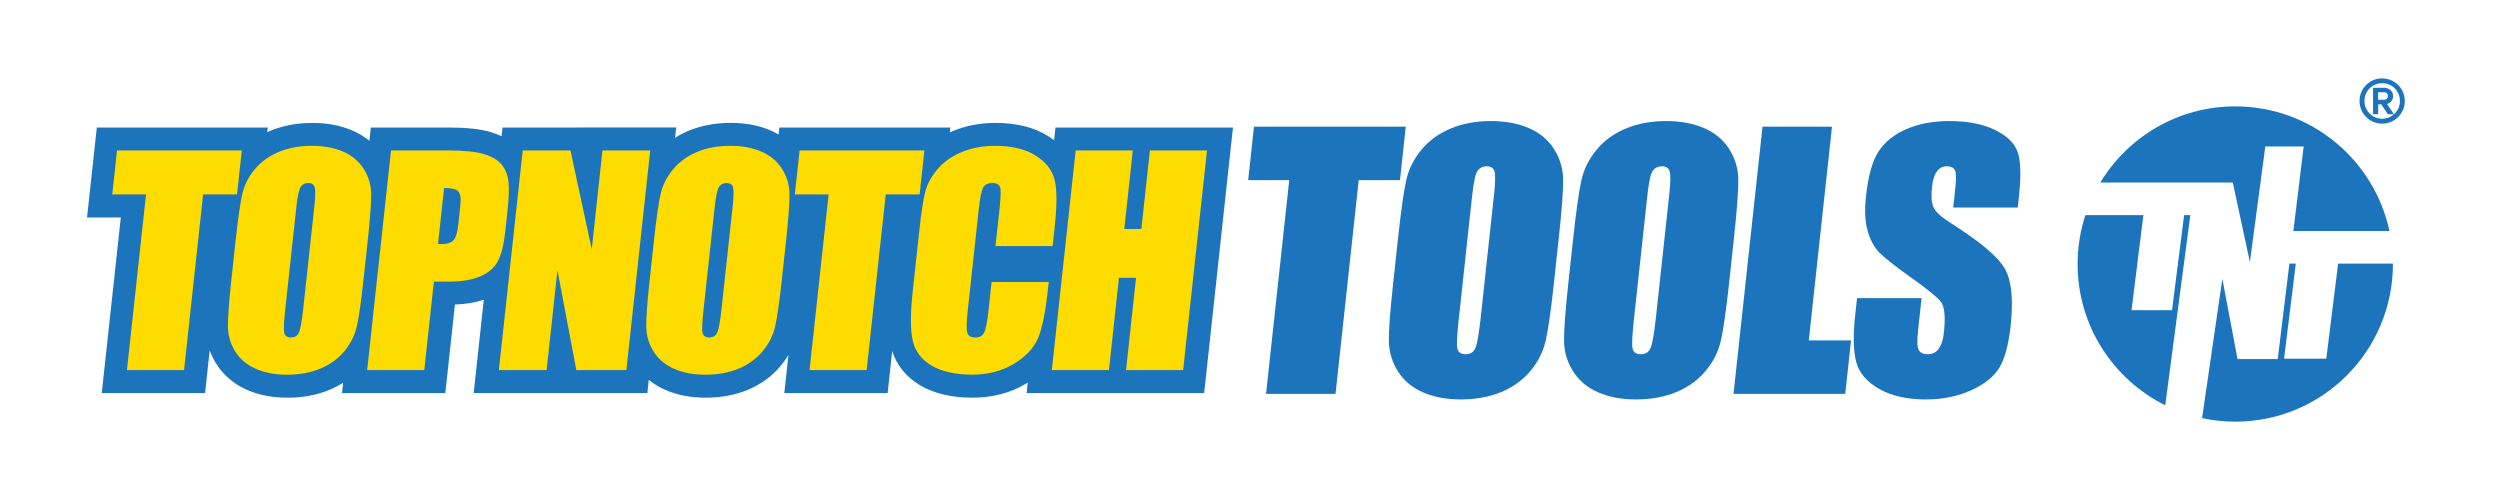
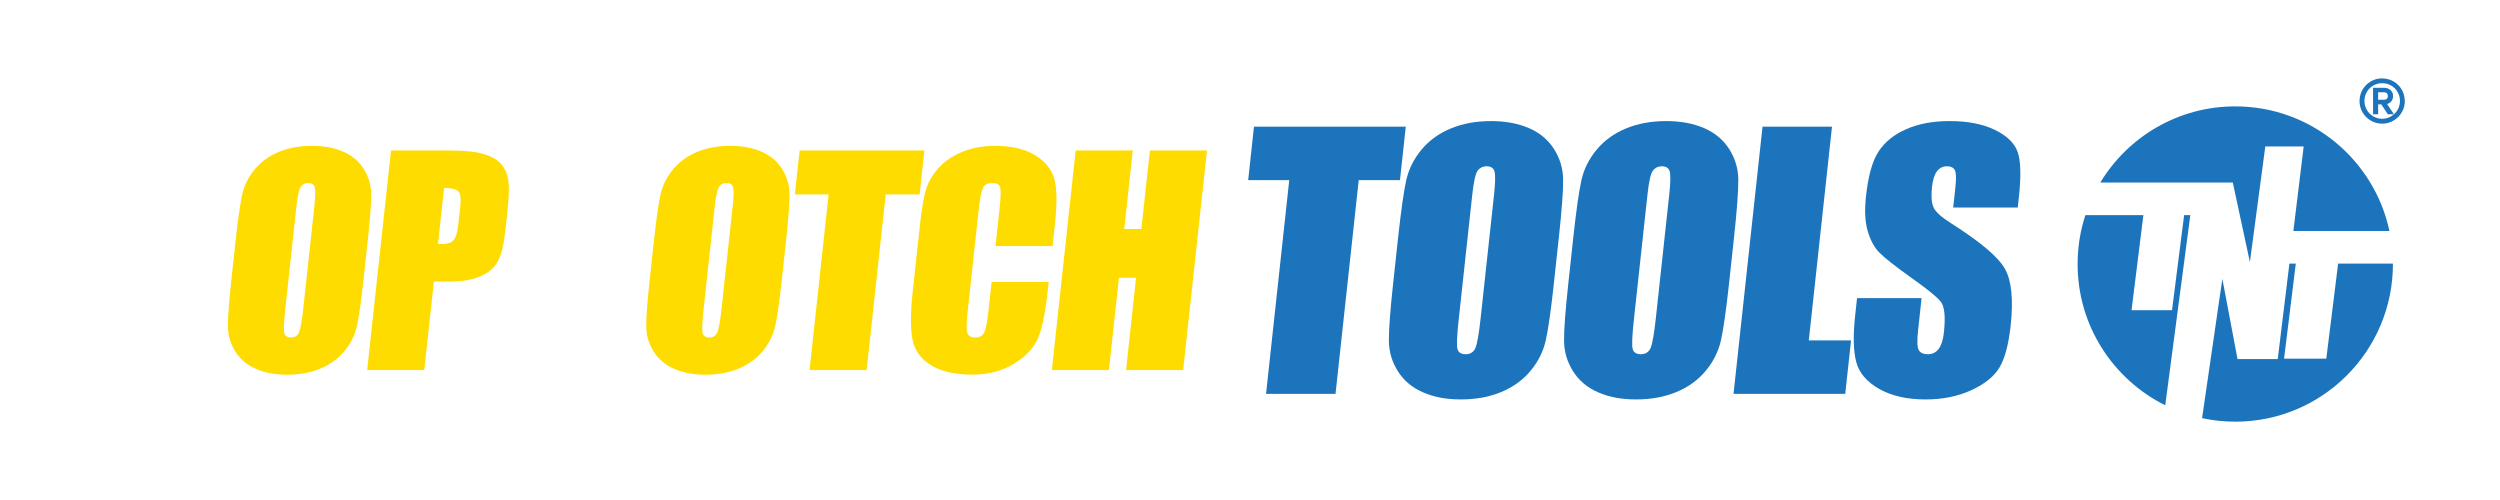
<svg xmlns="http://www.w3.org/2000/svg" viewBox="0 0 1000 200" version="1.1" id="Layer_1">
  <defs>
    <style>
      .st0 {
        fill: #1c75bc;
      }

      .st1 {
        fill: #ffdc00;
      }
    </style>
  </defs>
-   <path d="M233.23,50.99h37.25l-.45,4.12c1.69-1.07,3.5-2.01,5.42-2.81,5.01-2.09,10.67-3.15,16.82-3.15s11.33,1.03,16.04,3.05c1.1.47,2.13,1.01,3.13,1.59l.3-2.79h68.4l-.21,1.97c.42-.19.84-.39,1.27-.57,5.12-2.15,10.84-3.24,17-3.24,8.47,0,15.59,1.8,21.16,5.34.8.51,1.55,1.03,2.27,1.58l.55-5.07h71.01l-11.53,106.22h-71.01l.46-4.25c-.24.15-.46.31-.71.46-6.15,3.74-13.38,5.63-21.49,5.63s-15.35-1.66-20.85-4.93c-5.52-3.28-9.35-7.99-11.19-13.71l-1.82,16.79h-41.33l1.66-15.26c-.9,1.5-1.91,2.95-3.06,4.34-3.47,4.18-7.9,7.42-13.17,9.62-5.01,2.09-10.67,3.15-16.82,3.15s-11.33-1.03-16.05-3.05c-2.51-1.08-4.77-2.45-6.76-4.08l-.57,5.29h-19.1v.1s-.03-.1-.03-.1h-50.35l4.05-37.35c-3.39,1.13-7.18,1.78-11.55,1.93l-3.84,35.41h-41.32l.45-4.12c-1.69,1.07-3.5,2.01-5.42,2.82-5.01,2.09-10.67,3.15-16.82,3.15s-11.33-1.03-16.05-3.05c-5.29-2.27-9.47-5.79-12.42-10.45-1.1-1.73-1.98-3.53-2.67-5.39l-1.85,17.05h-41.33l7.63-70.26h-13.51l3.9-35.96h68.4l-.2,1.85c.4-.18.8-.37,1.21-.54,5.01-2.09,10.67-3.15,16.82-3.15s11.33,1.03,16.04,3.05c2.52,1.08,4.77,2.45,6.77,4.08l.57-5.29h31.25c7.19,0,12.7.61,16.85,1.86,1.5.45,2.89,1,4.19,1.62l.38-3.48h32.24Z" class="st0" />
  <g>
-     <path d="M96.72,60.18l-1.91,17.58h-13.56l-7.63,70.26h-22.84l7.63-70.26h-13.51l1.91-17.58h49.92Z" class="st1" />
    <path d="M145.43,111.62c-.96,8.83-1.84,15.07-2.66,18.75-.82,3.67-2.48,7.03-5,10.07-2.52,3.04-5.73,5.37-9.63,7-3.9,1.63-8.33,2.44-13.29,2.44s-8.84-.77-12.42-2.31c-3.58-1.54-6.34-3.84-8.28-6.92-1.94-3.07-2.94-6.42-2.98-10.04-.04-3.62.43-9.95,1.41-18.99l1.63-15.03c.96-8.82,1.84-15.07,2.66-18.75.81-3.67,2.48-7.03,5-10.07,2.52-3.04,5.73-5.37,9.63-7s8.33-2.44,13.29-2.44c4.7,0,8.84.77,12.42,2.31,3.58,1.54,6.34,3.84,8.28,6.92,1.94,3.08,2.94,6.42,2.98,10.04.04,3.62-.43,9.95-1.41,18.99l-1.63,15.03ZM125.72,82.75c.44-4.09.5-6.7.17-7.84-.33-1.14-1.2-1.71-2.61-1.71-1.19,0-2.16.46-2.89,1.38-.73.92-1.35,3.64-1.84,8.16l-4.45,41.02c-.55,5.1-.69,8.25-.4,9.44.29,1.19,1.19,1.79,2.71,1.79s2.62-.69,3.21-2.06c.58-1.37,1.15-4.65,1.72-9.82l4.38-40.37Z" class="st1" />
    <path d="M156.42,60.18h23c6.22,0,10.95.49,14.19,1.47,3.24.98,5.6,2.39,7.08,4.23,1.48,1.84,2.38,4.08,2.69,6.7.31,2.62.17,6.68-.43,12.18l-.83,7.65c-.61,5.61-1.63,9.69-3.07,12.26-1.44,2.57-3.78,4.54-7.02,5.91-3.24,1.37-7.36,2.06-12.35,2.06h-6.13l-3.84,35.38h-22.84l9.54-87.84ZM177.63,75.21l-2.43,22.35c.65.04,1.21.06,1.68.06,2.1,0,3.61-.52,4.54-1.55.93-1.03,1.57-3.17,1.92-6.43l.78-7.22c.33-3,.07-4.96-.77-5.86-.84-.91-2.75-1.36-5.71-1.36Z" class="st1" />
-     <path d="M260.09,60.18l-9.54,87.84h-20.02l-7.55-39.93-4.33,39.93h-19.1l9.54-87.84h19.1l8.51,39.56,4.29-39.56h19.1Z" class="st1" />
    <path d="M312.76,111.62c-.96,8.83-1.84,15.07-2.66,18.75-.82,3.67-2.48,7.03-5,10.07-2.52,3.04-5.73,5.37-9.63,7-3.9,1.63-8.33,2.44-13.29,2.44s-8.84-.77-12.42-2.31c-3.58-1.54-6.34-3.84-8.28-6.92-1.94-3.07-2.94-6.42-2.98-10.04-.04-3.62.43-9.95,1.41-18.99l1.63-15.03c.96-8.82,1.84-15.07,2.66-18.75.81-3.67,2.48-7.03,5-10.07,2.52-3.04,5.73-5.37,9.63-7,3.9-1.63,8.33-2.44,13.29-2.44,4.7,0,8.84.77,12.42,2.31,3.58,1.54,6.34,3.84,8.28,6.92,1.94,3.08,2.94,6.42,2.98,10.04.04,3.62-.43,9.95-1.41,18.99l-1.63,15.03ZM293.05,82.75c.44-4.09.5-6.7.17-7.84-.33-1.14-1.2-1.71-2.61-1.71-1.19,0-2.16.46-2.89,1.38-.73.92-1.35,3.64-1.84,8.16l-4.45,41.02c-.55,5.1-.69,8.25-.4,9.44.29,1.19,1.19,1.79,2.71,1.79s2.62-.69,3.21-2.06c.58-1.37,1.15-4.65,1.72-9.82l4.38-40.37Z" class="st1" />
    <path d="M369.76,60.18l-1.91,17.58h-13.56l-7.63,70.26h-22.84l7.63-70.26h-13.51l1.91-17.58h49.92Z" class="st1" />
    <path d="M421.04,98.43h-22.84l1.66-15.27c.48-4.44.54-7.21.17-8.31s-1.39-1.65-3.05-1.65c-1.88,0-3.15.67-3.8,2.01-.65,1.34-1.22,4.23-1.7,8.68l-4.43,40.8c-.46,4.27-.51,7.05-.15,8.36.37,1.3,1.43,1.95,3.21,1.95s2.88-.65,3.55-1.96c.66-1.3,1.26-4.37,1.78-9.19l1.2-11.04h22.84l-.37,3.42c-.99,9.09-2.33,15.54-4.03,19.34-1.7,3.8-4.9,7.14-9.6,10-4.71,2.86-10.28,4.29-16.72,4.29s-12.08-1.21-16.15-3.64c-4.08-2.42-6.59-5.78-7.53-10.06-.95-4.29-.95-10.73-.02-19.34l2.79-25.66c.69-6.33,1.42-11.08,2.2-14.24.78-3.16,2.4-6.21,4.87-9.14,2.47-2.93,5.7-5.24,9.7-6.92,4-1.68,8.48-2.52,13.43-2.52,6.73,0,12.14,1.3,16.23,3.9,4.09,2.6,6.62,5.84,7.57,9.73.95,3.88.98,9.92.09,18.12l-.91,8.35Z" class="st1" />
    <path d="M482.8,60.18l-9.54,87.84h-22.84l4-36.9h-6.84l-4,36.9h-22.84l9.54-87.84h22.84l-3.41,31.42h6.84l3.41-31.42h22.84Z" class="st1" />
  </g>
  <g>
    <path d="M562.31,50.67l-2.32,21.39h-16.5l-9.28,85.48h-27.79l9.28-85.48h-16.43l2.32-21.39h60.73Z" class="st0" />
    <path d="M621.57,113.24c-1.17,10.74-2.25,18.34-3.24,22.81-.99,4.47-3.02,8.55-6.08,12.24-3.06,3.7-6.97,6.53-11.72,8.51-4.75,1.98-10.14,2.97-16.16,2.97s-10.76-.94-15.11-2.81c-4.35-1.87-7.71-4.67-10.08-8.41-2.37-3.74-3.58-7.81-3.63-12.21-.05-4.4.52-12.1,1.72-23.1l1.98-18.29c1.17-10.74,2.24-18.34,3.23-22.8.99-4.47,3.02-8.55,6.08-12.24,3.06-3.7,6.97-6.53,11.72-8.51s10.13-2.97,16.16-2.97c5.72,0,10.76.94,15.11,2.8,4.35,1.87,7.71,4.68,10.08,8.42,2.37,3.74,3.58,7.81,3.62,12.21.05,4.4-.52,12.1-1.71,23.1l-1.98,18.29ZM597.59,78.13c.54-4.97.61-8.15.21-9.54-.4-1.39-1.46-2.08-3.17-2.08-1.45,0-2.63.56-3.52,1.68-.89,1.12-1.64,4.43-2.23,9.93l-5.42,49.9c-.67,6.2-.84,10.03-.49,11.49.35,1.45,1.45,2.18,3.3,2.18s3.19-.84,3.9-2.51c.71-1.67,1.4-5.65,2.09-11.95l5.33-49.11Z" class="st0" />
    <path d="M691.64,113.24c-1.17,10.74-2.25,18.34-3.24,22.81-.99,4.47-3.02,8.55-6.08,12.24-3.06,3.7-6.97,6.53-11.72,8.51-4.75,1.98-10.14,2.97-16.16,2.97s-10.76-.94-15.11-2.81c-4.35-1.87-7.71-4.67-10.08-8.41-2.37-3.74-3.58-7.81-3.63-12.21-.05-4.4.52-12.1,1.72-23.1l1.98-18.29c1.17-10.74,2.24-18.34,3.23-22.8.99-4.47,3.02-8.55,6.08-12.24,3.06-3.7,6.97-6.53,11.72-8.51s10.13-2.97,16.16-2.97c5.72,0,10.76.94,15.11,2.8,4.35,1.87,7.71,4.68,10.08,8.42,2.37,3.74,3.58,7.81,3.62,12.21.05,4.4-.52,12.1-1.71,23.1l-1.98,18.29ZM667.67,78.13c.54-4.97.61-8.15.21-9.54-.4-1.39-1.46-2.08-3.17-2.08-1.45,0-2.63.56-3.52,1.68-.89,1.12-1.64,4.43-2.23,9.93l-5.42,49.9c-.67,6.2-.84,10.03-.49,11.49.35,1.45,1.45,2.18,3.3,2.18s3.19-.84,3.9-2.51c.71-1.67,1.4-5.65,2.09-11.95l5.33-49.11Z" class="st0" />
    <path d="M732.8,50.67l-9.28,85.48h16.9l-2.32,21.39h-44.69l11.6-106.87h27.79Z" class="st0" />
    <path d="M807.09,83.01h-25.81l.86-7.92c.4-3.7.33-6.05-.22-7.06-.55-1.01-1.6-1.52-3.14-1.52-1.67,0-3.01.68-4.02,2.05-1.01,1.37-1.66,3.43-1.96,6.21-.39,3.57-.2,6.25.57,8.06.72,1.81,3.1,3.98,7.14,6.53,11.57,7.34,18.71,13.37,21.41,18.08,2.7,4.71,3.48,12.3,2.35,22.77-.83,7.61-2.33,13.22-4.5,16.83-2.17,3.61-5.95,6.63-11.32,9.08-5.37,2.44-11.44,3.66-18.22,3.66-7.44,0-13.63-1.41-18.58-4.22-4.95-2.82-8.01-6.4-9.16-10.76-1.15-4.36-1.3-10.54-.43-18.55l.76-7h25.81l-1.41,13c-.43,4-.35,6.58.25,7.72.6,1.14,1.83,1.72,3.67,1.72s3.3-.73,4.36-2.18c1.06-1.45,1.75-3.61,2.06-6.47.68-6.29.27-10.4-1.23-12.34-1.55-1.93-5.53-5.17-11.95-9.7-6.41-4.58-10.63-7.9-12.65-9.97-2.02-2.07-3.57-4.93-4.64-8.58-1.08-3.65-1.31-8.32-.69-13.99.89-8.18,2.58-14.17,5.08-17.95,2.5-3.78,6.2-6.74,11.1-8.88,4.89-2.13,10.64-3.2,17.25-3.2,7.22,0,13.24,1.17,18.07,3.5,4.83,2.33,7.88,5.27,9.14,8.81,1.27,3.54,1.44,9.56.52,18.05l-.46,4.22Z" class="st0" />
  </g>
  <g>
    <path d="M876.14,86.05h-2.49l-4.84,38.03h-16.19l4.73-38.03h-23.2c-2.01,6.16-3.11,12.73-3.11,19.56,0,24.77,14.29,46.19,35.06,56.51l10.03-76.06Z" class="st0" />
    <path d="M840.11,73.02h53.01l6.84,31.8,6.16-46.24h15.35l-4.12,33.83h38.43c-6.07-28.49-31.37-49.86-61.67-49.86-22.9,0-42.95,12.21-54,30.48h0Z" class="st0" />
    <path d="M935.25,105.43l-4.73,38.03h-16.89l4.69-38.03h-2.56l-4.66,38.2h-16.09l-6.07-32.1-8.11,55.73c4.28.92,8.72,1.41,13.28,1.41,34.83,0,63.06-28.23,63.06-63.06,0-.06,0-.11,0-.17h-21.92Z" class="st0" />
  </g>
  <path d="M961.83,39.35c-.47-4.22-3.7-7.44-7.91-7.91-.35-.06-.7-.1-1.05-.1-5,0-9.06,4.06-9.06,9.06,0,5,4.06,9.06,9.06,9.06,5,0,9.06-4.06,9.06-9.06,0-.35-.04-.7-.1-1.05h0ZM957.24,38.44c0-1.96-1.5-3.33-3.66-3.33h-4.36s0,10.6,0,10.6h2.04s0-3.99,0-3.99h1.24s2.62,3.99,2.62,3.99h2.47c-1.25,1.11-2.9,1.79-4.71,1.79-3.92,0-7.1-3.19-7.1-7.11,0-3.98,3.12-7.11,7.1-7.11,3.98,0,7.1,3.12,7.1,7.11,0,2.11-.93,4.02-2.4,5.32l-2.75-4.1c.87-.24,2.4-1.12,2.4-3.17h0ZM953.58,39.89h-2.33s0-2.99,0-2.99h2.33c1,0,1.58.56,1.58,1.54,0,.9-.6,1.45-1.58,1.45h0Z" class="st0" />
</svg>